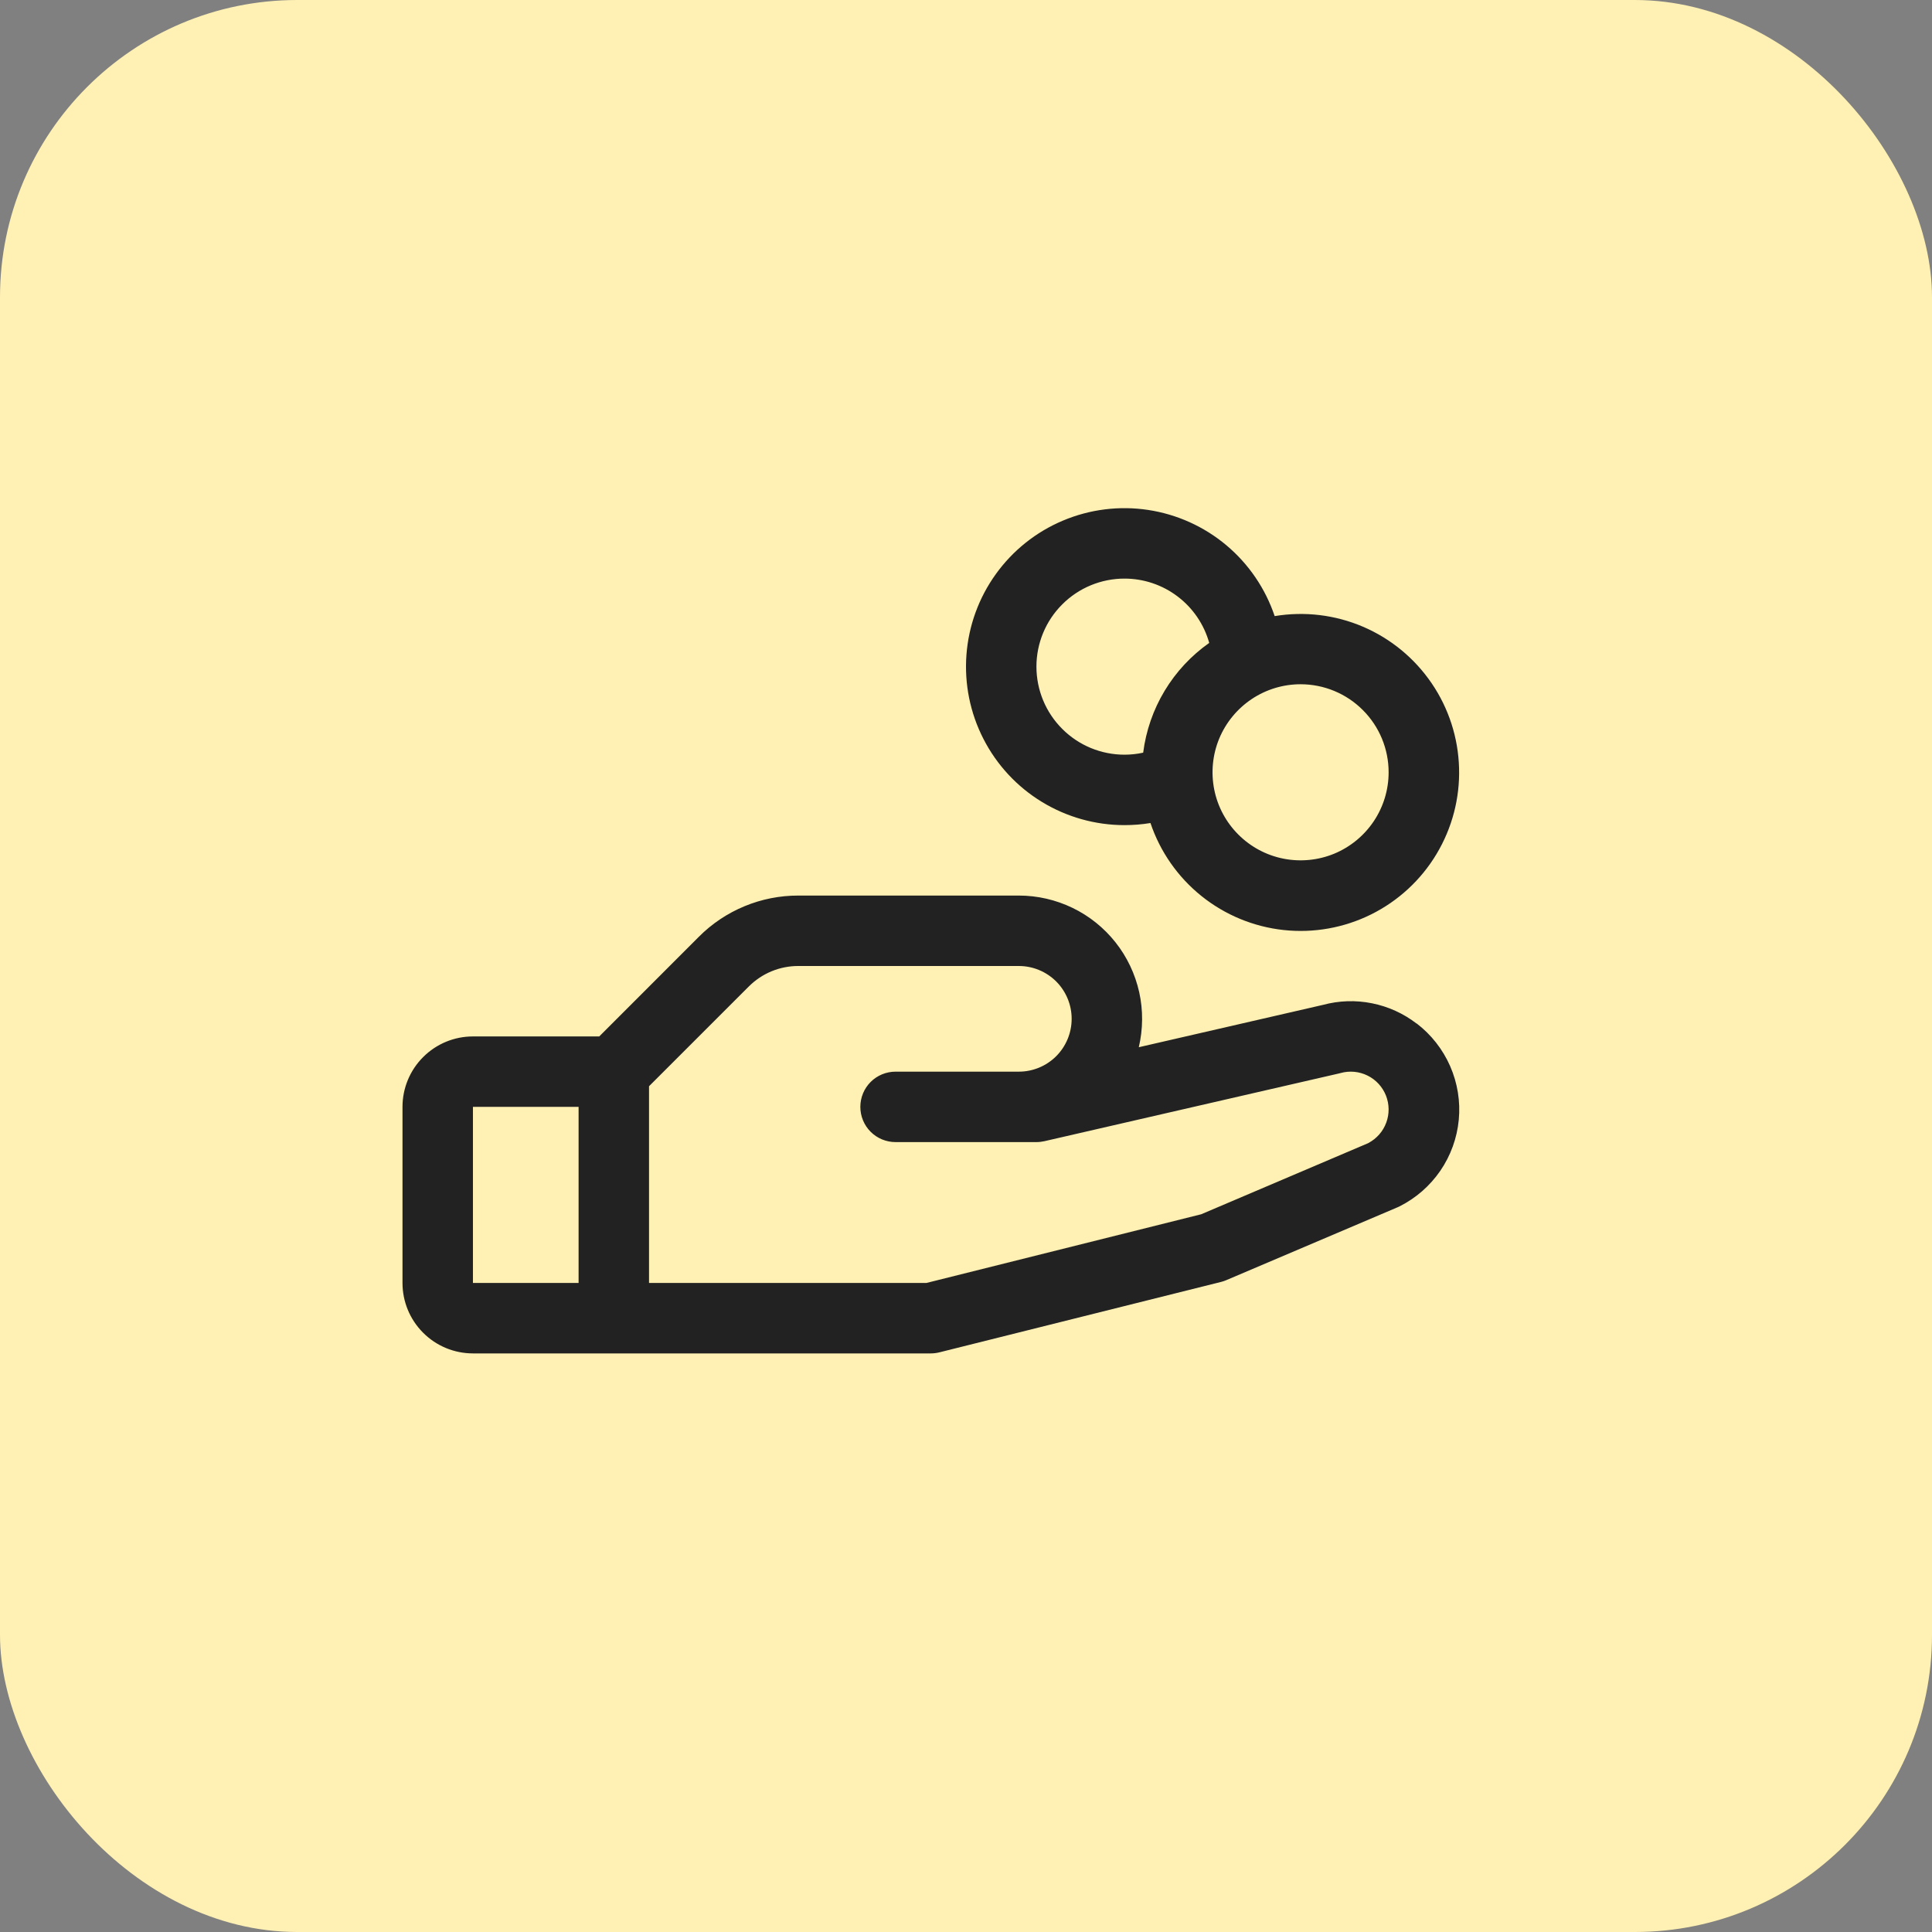
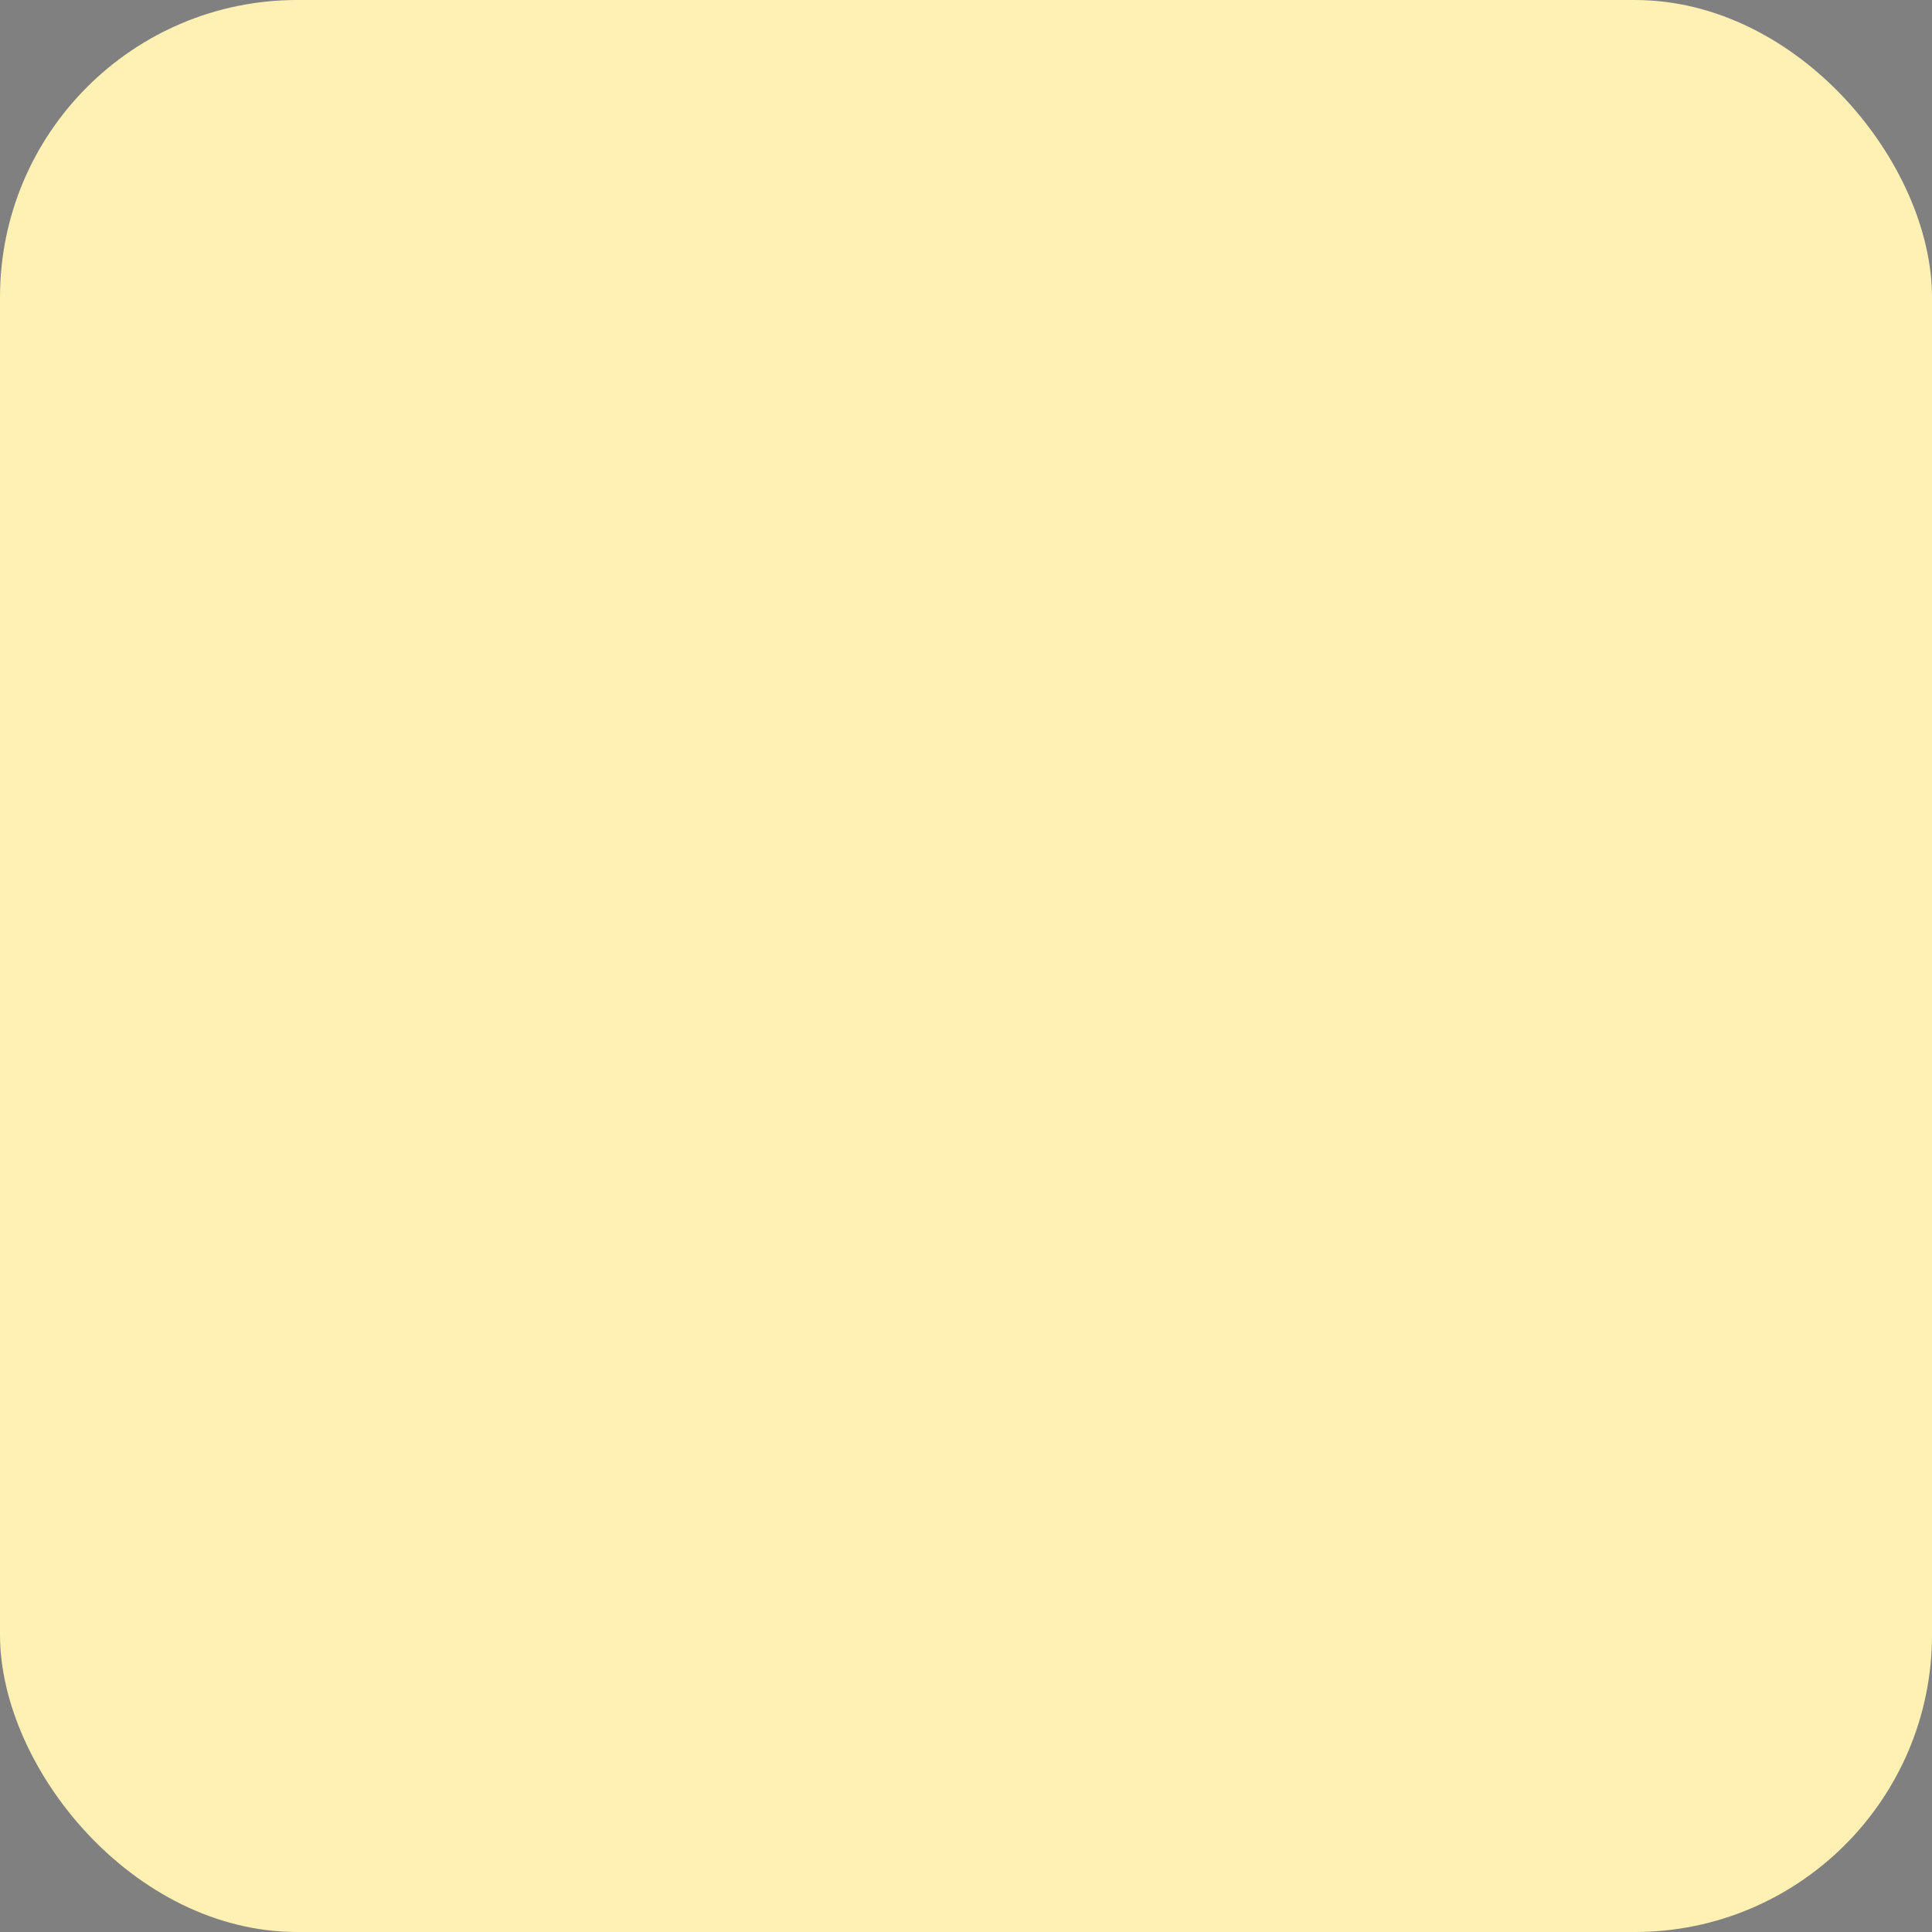
<svg xmlns="http://www.w3.org/2000/svg" width="48" height="48" viewBox="0 0 48 48" fill="none">
  <rect x="0" y="0" width="48" height="48" fill="#808080" stroke="none" />
  <rect width="48" height="48" rx="7.385" fill="#FFF0B3" />
  <g clip-path="url(#clip0_1364_11154)">
    <path d="M35.192 25.428C34.867 25.178 34.488 25.006 34.085 24.926C33.682 24.845 33.266 24.859 32.869 24.966L28.293 26.018C28.399 25.568 28.403 25.1 28.303 24.649C28.202 24.198 28.002 23.775 27.715 23.413C27.428 23.05 27.063 22.757 26.647 22.556C26.231 22.355 25.775 22.25 25.312 22.25H19.837C19.377 22.249 18.922 22.339 18.497 22.515C18.072 22.691 17.686 22.949 17.362 23.275L14.888 25.75H11.75C11.286 25.75 10.841 25.934 10.513 26.263C10.184 26.591 10 27.036 10 27.5V31.875C10 32.339 10.184 32.784 10.513 33.112C10.841 33.441 11.286 33.625 11.75 33.625H23.125C23.197 33.625 23.268 33.616 23.337 33.599L30.337 31.849C30.382 31.838 30.425 31.823 30.467 31.805L34.719 29.996L34.767 29.974C35.175 29.77 35.525 29.465 35.784 29.088C36.042 28.712 36.2 28.275 36.243 27.82C36.286 27.366 36.212 26.908 36.029 26.489C35.846 26.071 35.56 25.706 35.197 25.428H35.192ZM11.75 27.5H14.375V31.875H11.75V27.5ZM34 28.398L29.844 30.168L23.016 31.875H16.125V26.987L18.6 24.513C18.762 24.35 18.955 24.22 19.167 24.132C19.38 24.044 19.607 23.999 19.837 24H25.312C25.661 24 25.994 24.138 26.241 24.384C26.487 24.631 26.625 24.964 26.625 25.312C26.625 25.661 26.487 25.994 26.241 26.241C25.994 26.487 25.661 26.625 25.312 26.625H22.25C22.018 26.625 21.795 26.717 21.631 26.881C21.467 27.045 21.375 27.268 21.375 27.5C21.375 27.732 21.467 27.955 21.631 28.119C21.795 28.283 22.018 28.375 22.25 28.375H25.75C25.816 28.375 25.881 28.367 25.946 28.353L33.274 26.668L33.308 26.659C33.532 26.597 33.77 26.62 33.978 26.723C34.186 26.826 34.348 27.003 34.434 27.219C34.519 27.435 34.522 27.674 34.441 27.892C34.361 28.11 34.202 28.29 33.997 28.398H34ZM27.938 20.5C28.154 20.5 28.369 20.483 28.583 20.448C28.823 21.16 29.262 21.789 29.848 22.26C30.434 22.731 31.143 23.025 31.89 23.106C32.638 23.187 33.393 23.052 34.066 22.718C34.74 22.383 35.303 21.863 35.69 21.218C36.077 20.573 36.272 19.831 36.25 19.08C36.229 18.328 35.993 17.598 35.57 16.977C35.147 16.355 34.555 15.867 33.864 15.571C33.173 15.275 32.411 15.184 31.669 15.307C31.438 14.62 31.022 14.011 30.467 13.545C29.912 13.08 29.239 12.777 28.523 12.669C27.807 12.561 27.075 12.653 26.407 12.935C25.739 13.216 25.163 13.676 24.74 14.265C24.317 14.853 24.065 15.546 24.011 16.269C23.957 16.991 24.103 17.715 24.434 18.359C24.764 19.004 25.266 19.545 25.884 19.922C26.503 20.3 27.213 20.5 27.938 20.5ZM34.5 19.188C34.5 19.62 34.372 20.043 34.131 20.403C33.891 20.762 33.549 21.043 33.15 21.209C32.75 21.374 32.31 21.417 31.886 21.333C31.461 21.249 31.072 21.04 30.766 20.734C30.46 20.428 30.251 20.039 30.167 19.614C30.083 19.19 30.126 18.75 30.291 18.35C30.457 17.951 30.738 17.609 31.097 17.369C31.457 17.128 31.88 17 32.312 17C32.893 17 33.449 17.23 33.859 17.641C34.27 18.051 34.5 18.607 34.5 19.188ZM27.938 14.375C28.415 14.375 28.879 14.531 29.259 14.82C29.639 15.108 29.914 15.513 30.043 15.973C29.595 16.288 29.217 16.694 28.935 17.163C28.652 17.633 28.471 18.156 28.402 18.7C28.25 18.733 28.094 18.75 27.938 18.75C27.357 18.75 26.801 18.52 26.391 18.109C25.98 17.699 25.75 17.143 25.75 16.562C25.75 15.982 25.98 15.426 26.391 15.016C26.801 14.605 27.357 14.375 27.938 14.375Z" fill="#222222" />
  </g>
  <defs>
    <clipPath id="clip0_1364_11154">
-       <rect width="28" height="28" fill="white" transform="translate(10 10)" />
-     </clipPath>
+       </clipPath>
  </defs>
</svg>